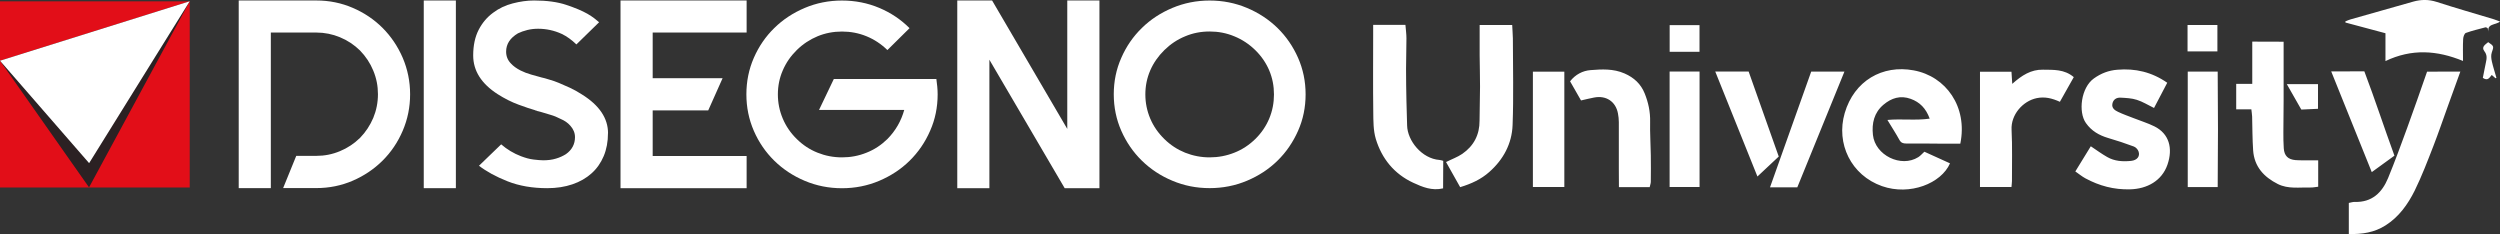
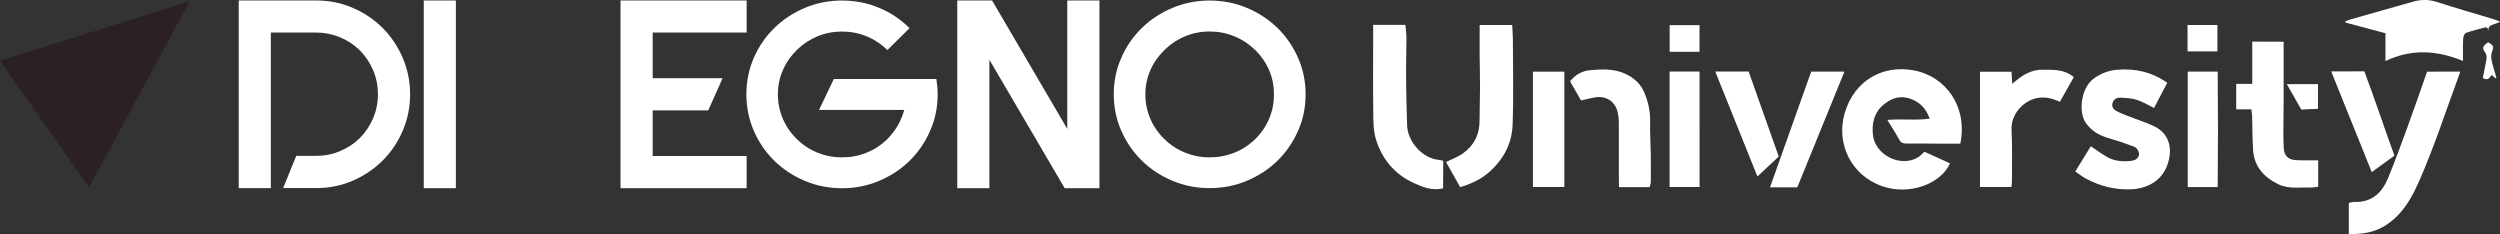
<svg xmlns="http://www.w3.org/2000/svg" id="Capa_1" viewBox="0 0 518.4 48.53">
  <rect x="0" y="0" width="518.4" height="48.53" fill="#333333" stroke="none" />
  <defs>
    <style>.cls-1,.cls-2{fill:#fff;}.cls-2,.cls-3{fill-rule:evenodd;}.cls-4{fill:#e20e18;}.cls-3{fill:#2b2123;}</style>
  </defs>
  <path class="cls-1" d="M391.37,24.87c.88,1.46,1.74,2.77,2.48,4.12.35.64.77.77,1.43.77,2.4-.03,4.79.02,7.19.03h4.02c1.56-7.63-2.96-13.97-9.67-15.2-6.5-1.21-12.34,2.17-14.3,8.85-1.85,6.34,1.32,12.9,7.74,15.16,5.78,2.03,12.29-.58,14.09-4.73-1.82-.82-3.64-1.66-5.31-2.41-.51.47-.85.87-1.27,1.13-3.57,2.24-8.95-.39-9.4-4.62-.26-2.4.24-4.62,2.19-6.26,1.66-1.4,3.52-1.98,5.65-1.21,1.87.68,3.15,1.95,3.93,4.1-2.96.42-5.78,0-8.77.27ZM433.54,30.34c-1.05,1.71-2.09,3.41-3.2,5.21.74.51,1.38,1.05,2.09,1.43,2.88,1.56,5.92,2.37,9.25,2.28,3.54-.08,6.6-1.77,7.76-5.1,1.19-3.43.34-6.44-2.69-7.95-1.38-.69-2.9-1.14-4.34-1.72-1.08-.42-2.17-.8-3.2-1.29-.66-.31-1.35-.77-1.19-1.66.16-.9.84-1.34,1.71-1.29,1.13.06,2.3.11,3.36.45,1.19.37,2.28,1.06,3.57,1.69.9-1.72,1.82-3.48,2.74-5.23-3.22-2.24-6.65-3.01-10.35-2.7-1.79.14-3.36.74-4.84,1.79-2.7,1.91-3.3,6.98-1.67,9.27,1.16,1.64,2.72,2.53,4.59,3.09,1.8.53,3.59,1.11,5.34,1.77.4.14.84.61.98,1.03.35,1-.29,1.82-1.54,1.95-1.71.18-3.43.08-4.96-.8-1.11-.63-2.14-1.38-3.39-2.22ZM299.27,33.35c-.23-.06-.48-.16-.76-.18-3.7-.27-6.66-4.01-6.73-7.14-.03-1.69-.11-3.39-.14-5.08-.05-2.2-.08-4.42-.08-6.63s.08-4.23.08-6.36c0-.9-.13-1.82-.21-2.8h-6.69v1.85c0,5.39-.05,10.8.02,16.19.02,1.88,0,3.85.53,5.62,1.24,4.07,3.8,7.24,7.74,9.07,1.91.88,3.88,1.72,6.21,1.17.03-1.9.03-3.76.03-5.71ZM503.28,14.85c-1.38,3.96-2.72,7.82-4.12,11.65-1.27,3.49-2.56,7-3.97,10.43-1.25,3.02-3.35,5.05-6.9,4.94-.39-.02-.79.13-1.24.21v6.45c2.77.06,5.31-.32,7.61-1.79,2.77-1.75,4.63-4.36,6.05-7.21,1.48-3.01,2.67-6.15,3.89-9.28,1.06-2.74,2.01-5.53,3.01-8.3.84-2.33,1.69-4.65,2.57-7.11-2.37.02-4.57.02-6.9.02ZM467.03,8.64v8.75h-3.33v5.28h3.14c.06.58.14,1.03.16,1.48.06,2.35.05,4.7.21,7.03.23,3.38,2.24,5.53,5.12,6.98,2.16,1.08,4.51.66,6.79.72.48.02.98-.1,1.58-.16v-5.47h-1.38c-1.11-.02-2.2.03-3.31-.05-1.58-.13-2.35-.9-2.45-2.46-.08-1.09-.08-2.2-.08-3.31,0-2.17.03-4.33.05-6.5v-12.28c-2.19-.02-4.2-.02-6.48-.02ZM313.58,5.19h-6.76c0,2.19-.02,4.25,0,6.31.02,2.16.08,4.33.08,6.48,0,2.35-.1,4.68-.1,7.03.02,2.94-1.21,5.26-3.59,6.9-1,.68-2.17,1.09-3.36,1.69,1,1.77,1.96,3.51,2.93,5.21,2.37-.72,4.34-1.64,6.03-3.14,2.94-2.59,4.7-5.89,4.84-9.73.23-5.99.06-11.99.06-17.97-.02-.92-.1-1.83-.14-2.78ZM417.26,17.39c-.06-1.01-.11-1.72-.16-2.51h-6.53v23.89h6.53c.03-.5.1-.85.1-1.22-.02-3.56.1-7.11-.08-10.65-.16-3.09,2.3-5.94,5.21-6.55,1.69-.35,3.17.02,4.81.76.98-1.74,1.95-3.44,2.88-5.12-1.98-1.67-4.22-1.5-6.4-1.54-2.46-.05-4.38,1.17-6.36,2.94ZM494.64,12.67c5.44-2.61,10.72-2.24,16.09-.03,0-1.64-.05-3.11.03-4.57.02-.43.26-1.13.56-1.24,1.32-.48,2.72-.8,4.09-1.17.1-.03.24.1.42.16.08.34.16.68.26,1.01-.6-2,1.43-1.59,2.32-2.37-.53-.19-.92-.35-1.3-.47-3.96-1.19-7.93-2.33-11.86-3.6-1.66-.53-3.22-.51-4.86-.05-4.33,1.24-8.66,2.45-12.98,3.68-.37.1-.71.27-1.08.42,0,.08.02.14.02.23,2.72.72,5.44,1.46,8.3,2.22,0,2.03,0,3.88,0,5.78ZM335.68,38.8h6.4c.08-.4.23-.76.23-1.11.02-1.83.03-3.68,0-5.52-.03-2.3-.19-4.6-.14-6.9.05-2.08-.37-4.02-1.13-5.9-.79-1.96-2.2-3.27-4.18-4.14-2.32-1.01-4.7-.88-7.06-.69-1.61.13-3.12.9-4.23,2.32.8,1.4,1.54,2.7,2.27,3.97.98-.23,1.83-.43,2.69-.6,2.51-.5,4.51.82,4.97,3.3.11.58.18,1.19.18,1.79.02,3.22,0,6.45,0,9.67.02,1.24.02,2.48.02,3.81ZM317.86,14.86v23.91h6.52V14.86h-6.52ZM346.21,14.83v23.94h6.21V14.83h-6.21ZM453.65,14.85v23.94h6.21c.08-8,.08-15.93,0-23.94h-6.21ZM375.57,14.85c-2.85,8-5.66,15.93-8.54,23.99h5.66c3.25-7.96,6.47-15.9,9.77-23.99h-6.89ZM355.68,14.85c2.96,7.35,5.84,14.53,8.74,21.75,1.56-1.45,2.99-2.8,4.42-4.14-2.12-5.99-4.18-11.79-6.24-17.62-2.35,0-4.52,0-6.92,0ZM483.4,14.81c2.85,7.08,5.62,13.95,8.41,20.88,1.64-1.19,3.12-2.27,4.7-3.41-2.16-5.9-4.07-11.78-6.24-17.49-2.37.02-4.47.02-6.87.02ZM346.22,10.74h6.19v-5.53h-6.19v5.53ZM453.61,10.66h6.19v-5.47h-6.19v5.47ZM474.19,17.44c1.08,1.88,2.01,3.52,3.01,5.28,1.14-.05,2.25-.1,3.46-.16v-5.12h-6.47ZM517.48,16.23c.06-.03.11-.06.18-.1-.32-1.13-.69-2.25-.95-3.39-.13-.6-.21-1.29-.02-1.83.45-1.29.5-1.34-.74-2.17-.58.5-1.48.97-.79,1.88.61.79.5,1.51.32,2.33-.24,1.09-.43,2.2-.64,3.2,1.08.72,1.38-.1,1.85-.61.31.26.55.48.79.69Z" />
  <path class="cls-2" d="M65.6.1c2.67,0,5.18.51,7.55,1.53s4.44,2.41,6.19,4.17c1.75,1.75,3.15,3.83,4.17,6.19,1.01,2.38,1.53,4.89,1.53,7.56s-.51,5.18-1.53,7.56-2.41,4.44-4.17,6.19-3.83,3.15-6.19,4.17-4.88,1.53-7.55,1.53h-6.89l2.72-6.68h4.17c1.71,0,3.33-.32,4.88-.97,1.56-.64,2.94-1.56,4.17-2.75,1.19-1.22,2.09-2.61,2.75-4.15.64-1.54.97-3.19.97-4.92s-.32-3.33-.97-4.89c-.64-1.56-1.56-2.94-2.75-4.17-1.22-1.19-2.61-2.11-4.17-2.75-1.54-.64-3.19-.97-4.88-.97h-9.44v32.26h-6.66V.1h16.11Z" />
  <rect class="cls-1" x="87.87" y=".1" width="6.66" height="38.92" />
-   <path class="cls-2" d="M126.07,27.63c0,1.74-.29,3.31-.88,4.73-.6,1.42-1.43,2.61-2.53,3.59-1.09.98-2.41,1.74-3.97,2.27-1.54.53-3.3.8-5.21.8-3.07,0-5.81-.47-8.22-1.42-2.4-.95-4.38-2.03-5.94-3.23l4.6-4.44c1.22,1.06,2.59,1.88,4.1,2.46.93.35,1.8.6,2.61.69s1.48.16,2,.16c.97,0,1.85-.11,2.64-.35.79-.23,1.48-.55,2.08-.93,1.25-.88,1.88-2.08,1.88-3.52,0-.88-.34-1.69-1-2.41-.51-.58-1.17-1.03-2-1.38-.66-.35-1.37-.64-2.11-.85-.74-.21-1.4-.42-2-.6-.18-.06-.35-.11-.5-.13-.14-.02-.27-.06-.39-.13-.08,0-.19-.03-.34-.11-.77-.21-1.9-.6-3.36-1.13-1.46-.53-2.91-1.27-4.36-2.19-3.36-2.17-5.05-4.84-5.05-8.01,0-2.11.39-3.88,1.14-5.33s1.75-2.62,2.98-3.52c1.22-.92,2.57-1.56,4.09-1.95,1.5-.39,2.98-.6,4.41-.6,2.67,0,4.91.31,6.71.92,1.82.61,3.25,1.21,4.33,1.82.55.32,1.03.63,1.42.93.39.31.72.58,1.03.84l-4.71,4.6c-1-.97-2.01-1.69-3.06-2.19-1.56-.71-3.19-1.06-4.89-1.06-.74,0-1.48.08-2.22.26-.74.18-1.38.42-1.95.69-1.63.97-2.45,2.22-2.45,3.8,0,.97.34,1.79,1,2.46.48.53,1.14,1.01,2,1.45.71.35,1.45.64,2.22.85.77.23,1.5.42,2.16.6l.66.16c.18.06.53.18,1.06.32.51.14,1.13.35,1.83.64s1.46.63,2.3,1.01c.84.39,1.66.85,2.48,1.38,3.62,2.25,5.42,4.94,5.42,8.04h0Z" />
  <path class="cls-2" d="M154.82,6.75h-19.48v9.46h14.5l-2.98,6.68h-11.52v9.46h19.48v6.68h-26.15V.1h26.15v6.65Z" />
  <path class="cls-2" d="M194.16,16.34c.06.53.14,1.06.19,1.61.05.53.08,1.06.08,1.61,0,2.67-.51,5.2-1.56,7.56-1.03,2.37-2.45,4.44-4.25,6.21-1.8,1.77-3.91,3.15-6.32,4.17s-4.99,1.53-7.71,1.53-5.29-.51-7.71-1.53-4.52-2.41-6.32-4.17c-1.8-1.77-3.22-3.83-4.25-6.21-1.03-2.37-1.54-4.89-1.54-7.56s.51-5.2,1.54-7.56,2.45-4.44,4.25-6.19c1.8-1.77,3.91-3.15,6.32-4.17s4.99-1.53,7.71-1.53,5.34.51,7.74,1.53c2.4,1.01,4.49,2.41,6.27,4.2l-4.59,4.54c-1.27-1.24-2.72-2.2-4.33-2.86s-3.31-.98-5.08-.98-3.48.32-5.07.98c-1.59.66-3.04,1.61-4.31,2.86s-2.24,2.65-2.91,4.23c-.68,1.56-1.01,3.22-1.01,4.97s.34,3.41,1.01,5,1.64,3.01,2.91,4.25c1.27,1.25,2.7,2.19,4.31,2.83,1.59.64,3.28.97,5.07.97s3.48-.32,5.08-.97c1.63-.64,3.06-1.59,4.33-2.83,1.71-1.74,2.86-3.76,3.49-6.03h-17.67l3.07-6.42h21.24v-.03Z" />
  <path class="cls-2" d="M221.32.1h6.66v38.92h-7.21l-15.61-26.63v26.63h-6.66V.1h7.22l15.59,26.63V.1h0Z" />
  <path class="cls-2" d="M250.83,6.53c-1.79,0-3.48.32-5.08,1-1.61.66-3.04,1.61-4.31,2.86-1.27,1.25-2.25,2.65-2.93,4.22-.68,1.58-1.01,3.23-1.01,4.97s.34,3.41,1.01,5,1.66,3.01,2.93,4.25c1.27,1.25,2.72,2.19,4.31,2.83,1.61.64,3.3.97,5.08.97s3.49-.32,5.12-.97c1.63-.64,3.07-1.59,4.34-2.83,1.27-1.24,2.24-2.67,2.9-4.25.66-1.59.98-3.25.98-5s-.32-3.41-.98-4.97c-.66-1.56-1.63-2.98-2.9-4.22-1.27-1.24-2.72-2.2-4.34-2.86-1.63-.68-3.33-1-5.12-1h0ZM250.83.11c2.74,0,5.31.51,7.74,1.53,2.41,1.01,4.54,2.41,6.34,4.17s3.22,3.83,4.26,6.19,1.56,4.89,1.56,7.56-.51,5.2-1.56,7.56-2.46,4.44-4.26,6.19c-1.8,1.77-3.91,3.15-6.34,4.17s-5,1.53-7.74,1.53-5.31-.51-7.72-1.53c-2.43-1.01-4.54-2.41-6.34-4.17s-3.22-3.83-4.26-6.19-1.56-4.89-1.56-7.56.51-5.2,1.56-7.56c1.03-2.37,2.46-4.44,4.26-6.19,1.8-1.77,3.91-3.15,6.34-4.17,2.41-1.01,4.99-1.53,7.72-1.53h0Z" />
-   <rect class="cls-4" y=".28" width="39.34" height="38.6" />
  <path class="cls-3" d="M18.46,38.86L39.34.26,0,12.59l18.46,26.26Z" />
-   <path class="cls-2" d="M18.48,33.83L39.34.26,0,12.59l18.48,21.24Z" />
</svg>